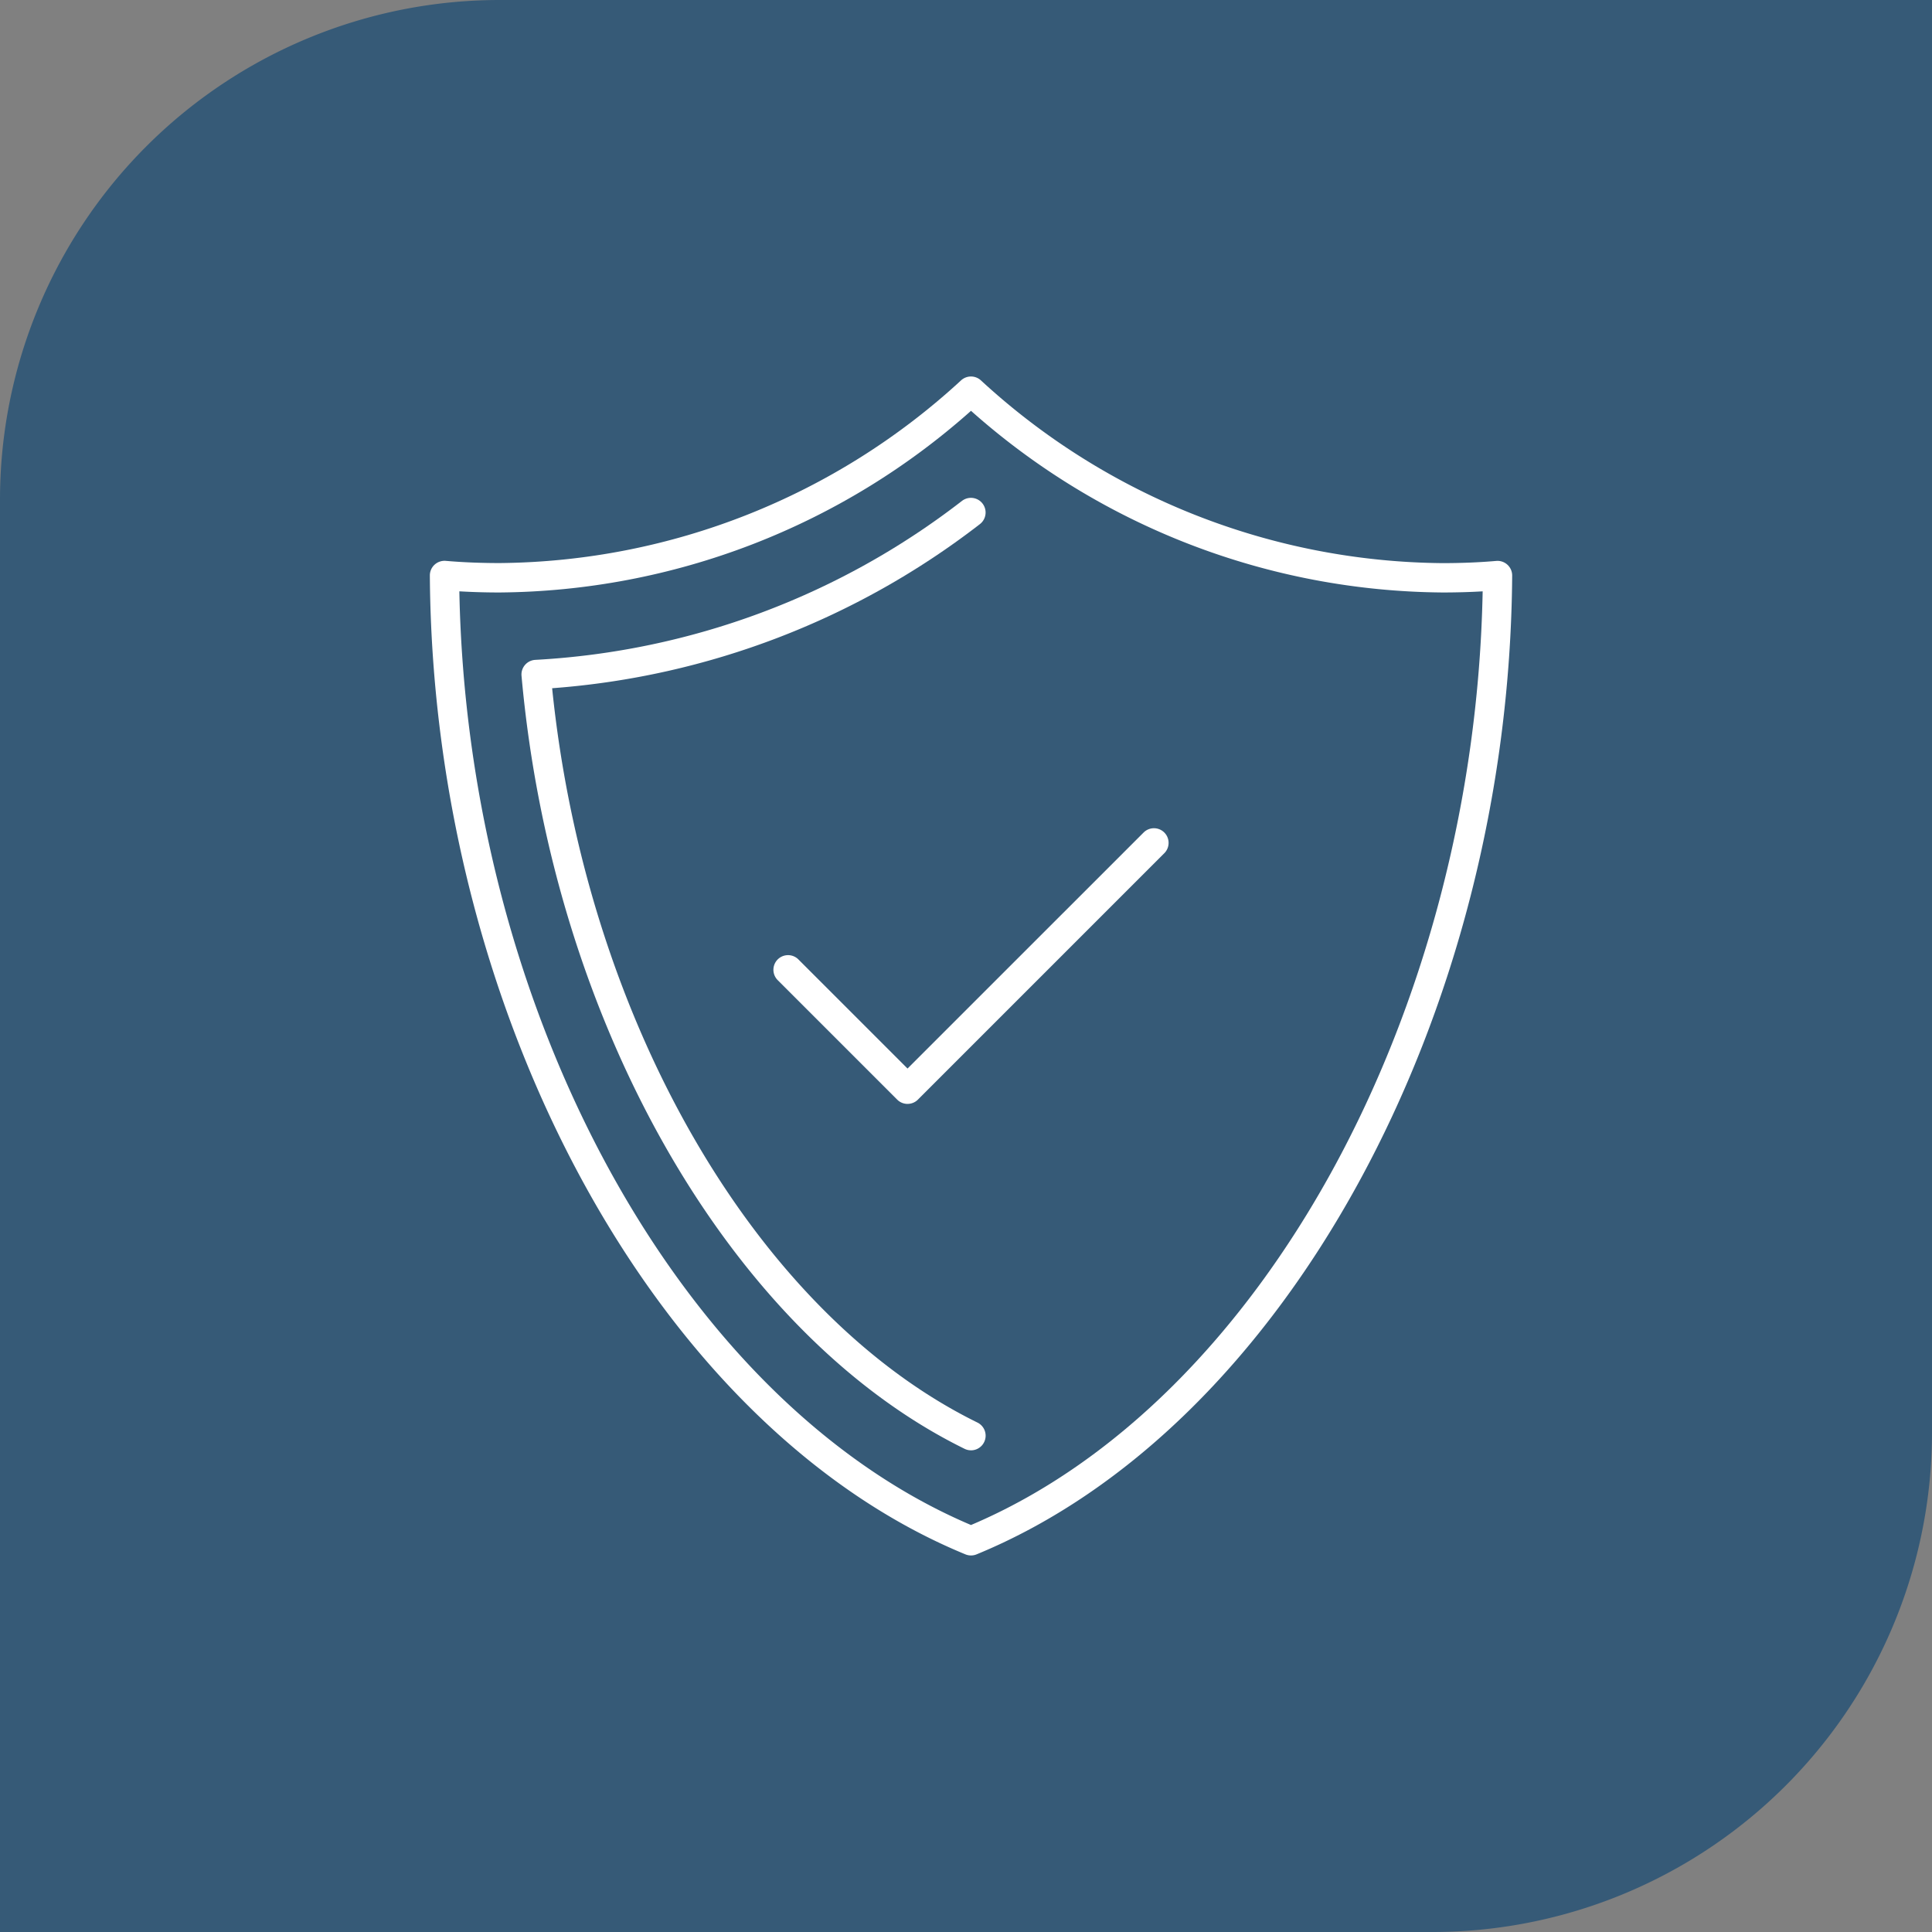
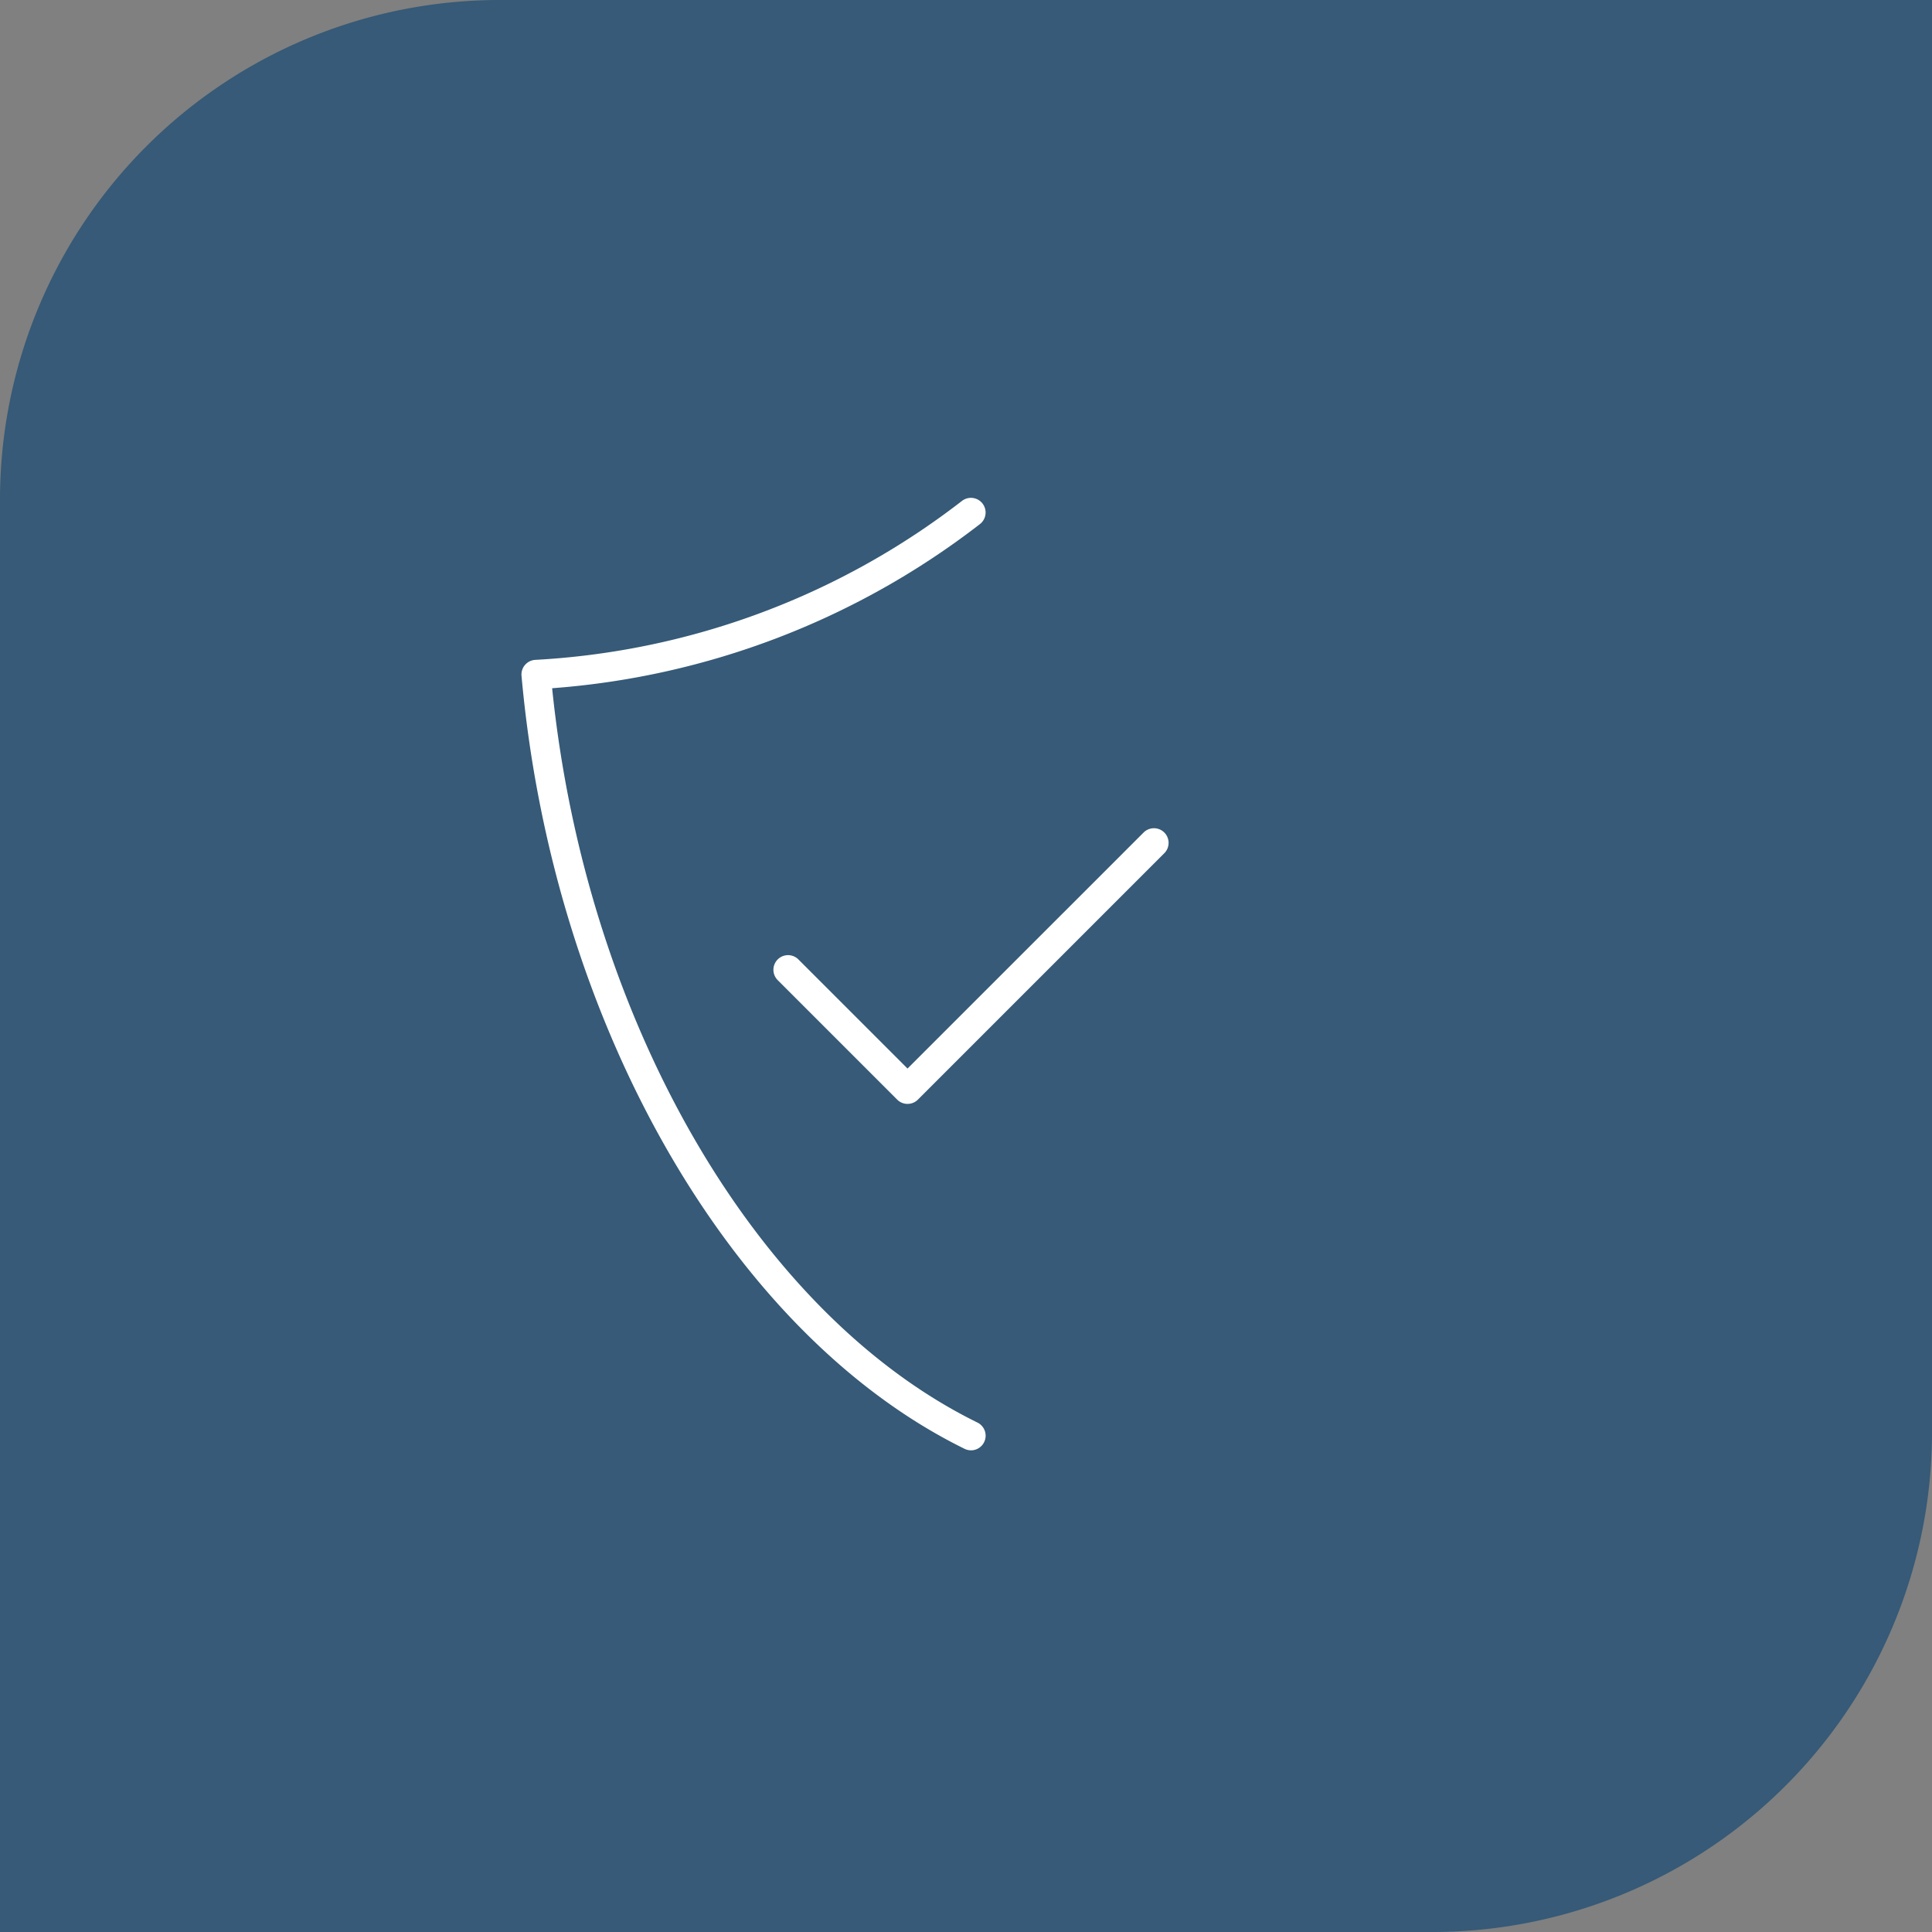
<svg xmlns="http://www.w3.org/2000/svg" width="116" height="116" viewBox="0 0 116 116">
  <rect x="0" y="0" width="116" height="116" fill="#808080" stroke="none" />
  <defs>
    <clipPath id="clip-path">
      <rect id="Rectangle_1740" data-name="Rectangle 1740" width="64.984" height="70.787" fill="#fff" />
    </clipPath>
  </defs>
  <g id="Group_4205" data-name="Group 4205" transform="translate(-336 -3826.547)">
    <path id="AdobeStock_676499577" d="M30,0h86a0,0,0,0,1,0,0V86a30,30,0,0,1-30,30H0a0,0,0,0,1,0,0V30A30,30,0,0,1,30,0Z" transform="translate(336 3826.547)" fill="#365a77" />
    <g id="Group_4089" data-name="Group 4089" transform="translate(361.809 3849.153)">
      <g id="Group_4088" data-name="Group 4088" clip-path="url(#clip-path)">
-         <path id="Path_19165" data-name="Path 19165" d="M32.491,70.787a.873.873,0,0,1-.334-.066C13.706,63.132.181,38.418,0,11.956A.879.879,0,0,1,.283,11.3a.89.89,0,0,1,.672-.23c1.016.088,2.1.132,3.236.132A41.383,41.383,0,0,0,31.9.228a.879.879,0,0,1,1.18,0A41.385,41.385,0,0,0,60.793,11.206c1.147,0,2.205-.043,3.236-.132a.879.879,0,0,1,.955.882C64.8,38.418,51.278,63.132,32.826,70.721a.873.873,0,0,1-.334.066M1.771,12.9c.484,25.26,13.287,48.659,30.72,56.059,17.434-7.4,30.237-30.8,30.721-56.059-.776.046-1.576.068-2.42.068a43.06,43.06,0,0,1-28.3-10.907,43.056,43.056,0,0,1-28.3,10.907c-.831,0-1.641-.023-2.42-.069" transform="translate(0 -0.001)" fill="#fff" />
        <path id="Path_19166" data-name="Path 19166" d="M45.766,82.048a.877.877,0,0,1-.387-.091c-14.045-6.9-24.733-25.555-26.6-46.413a.879.879,0,0,1,.832-.956,45.911,45.911,0,0,0,25.618-9.547.88.88,0,0,1,1.067,1.4,47.744,47.744,0,0,1-25.679,9.85c2.031,19.9,12.22,37.546,25.534,44.089a.879.879,0,0,1-.389,1.669" transform="translate(-13.275 -17.575)" fill="#fff" />
        <path id="Path_19167" data-name="Path 19167" d="M78.419,109.07a.876.876,0,0,1-.622-.258l-7.181-7.181a.879.879,0,0,1,1.243-1.243l6.559,6.559L92.6,92.768a.879.879,0,0,1,1.243,1.243l-14.8,14.8a.876.876,0,0,1-.622.258" transform="translate(-49.738 -65.396)" fill="#fff" />
      </g>
    </g>
  </g>
</svg>